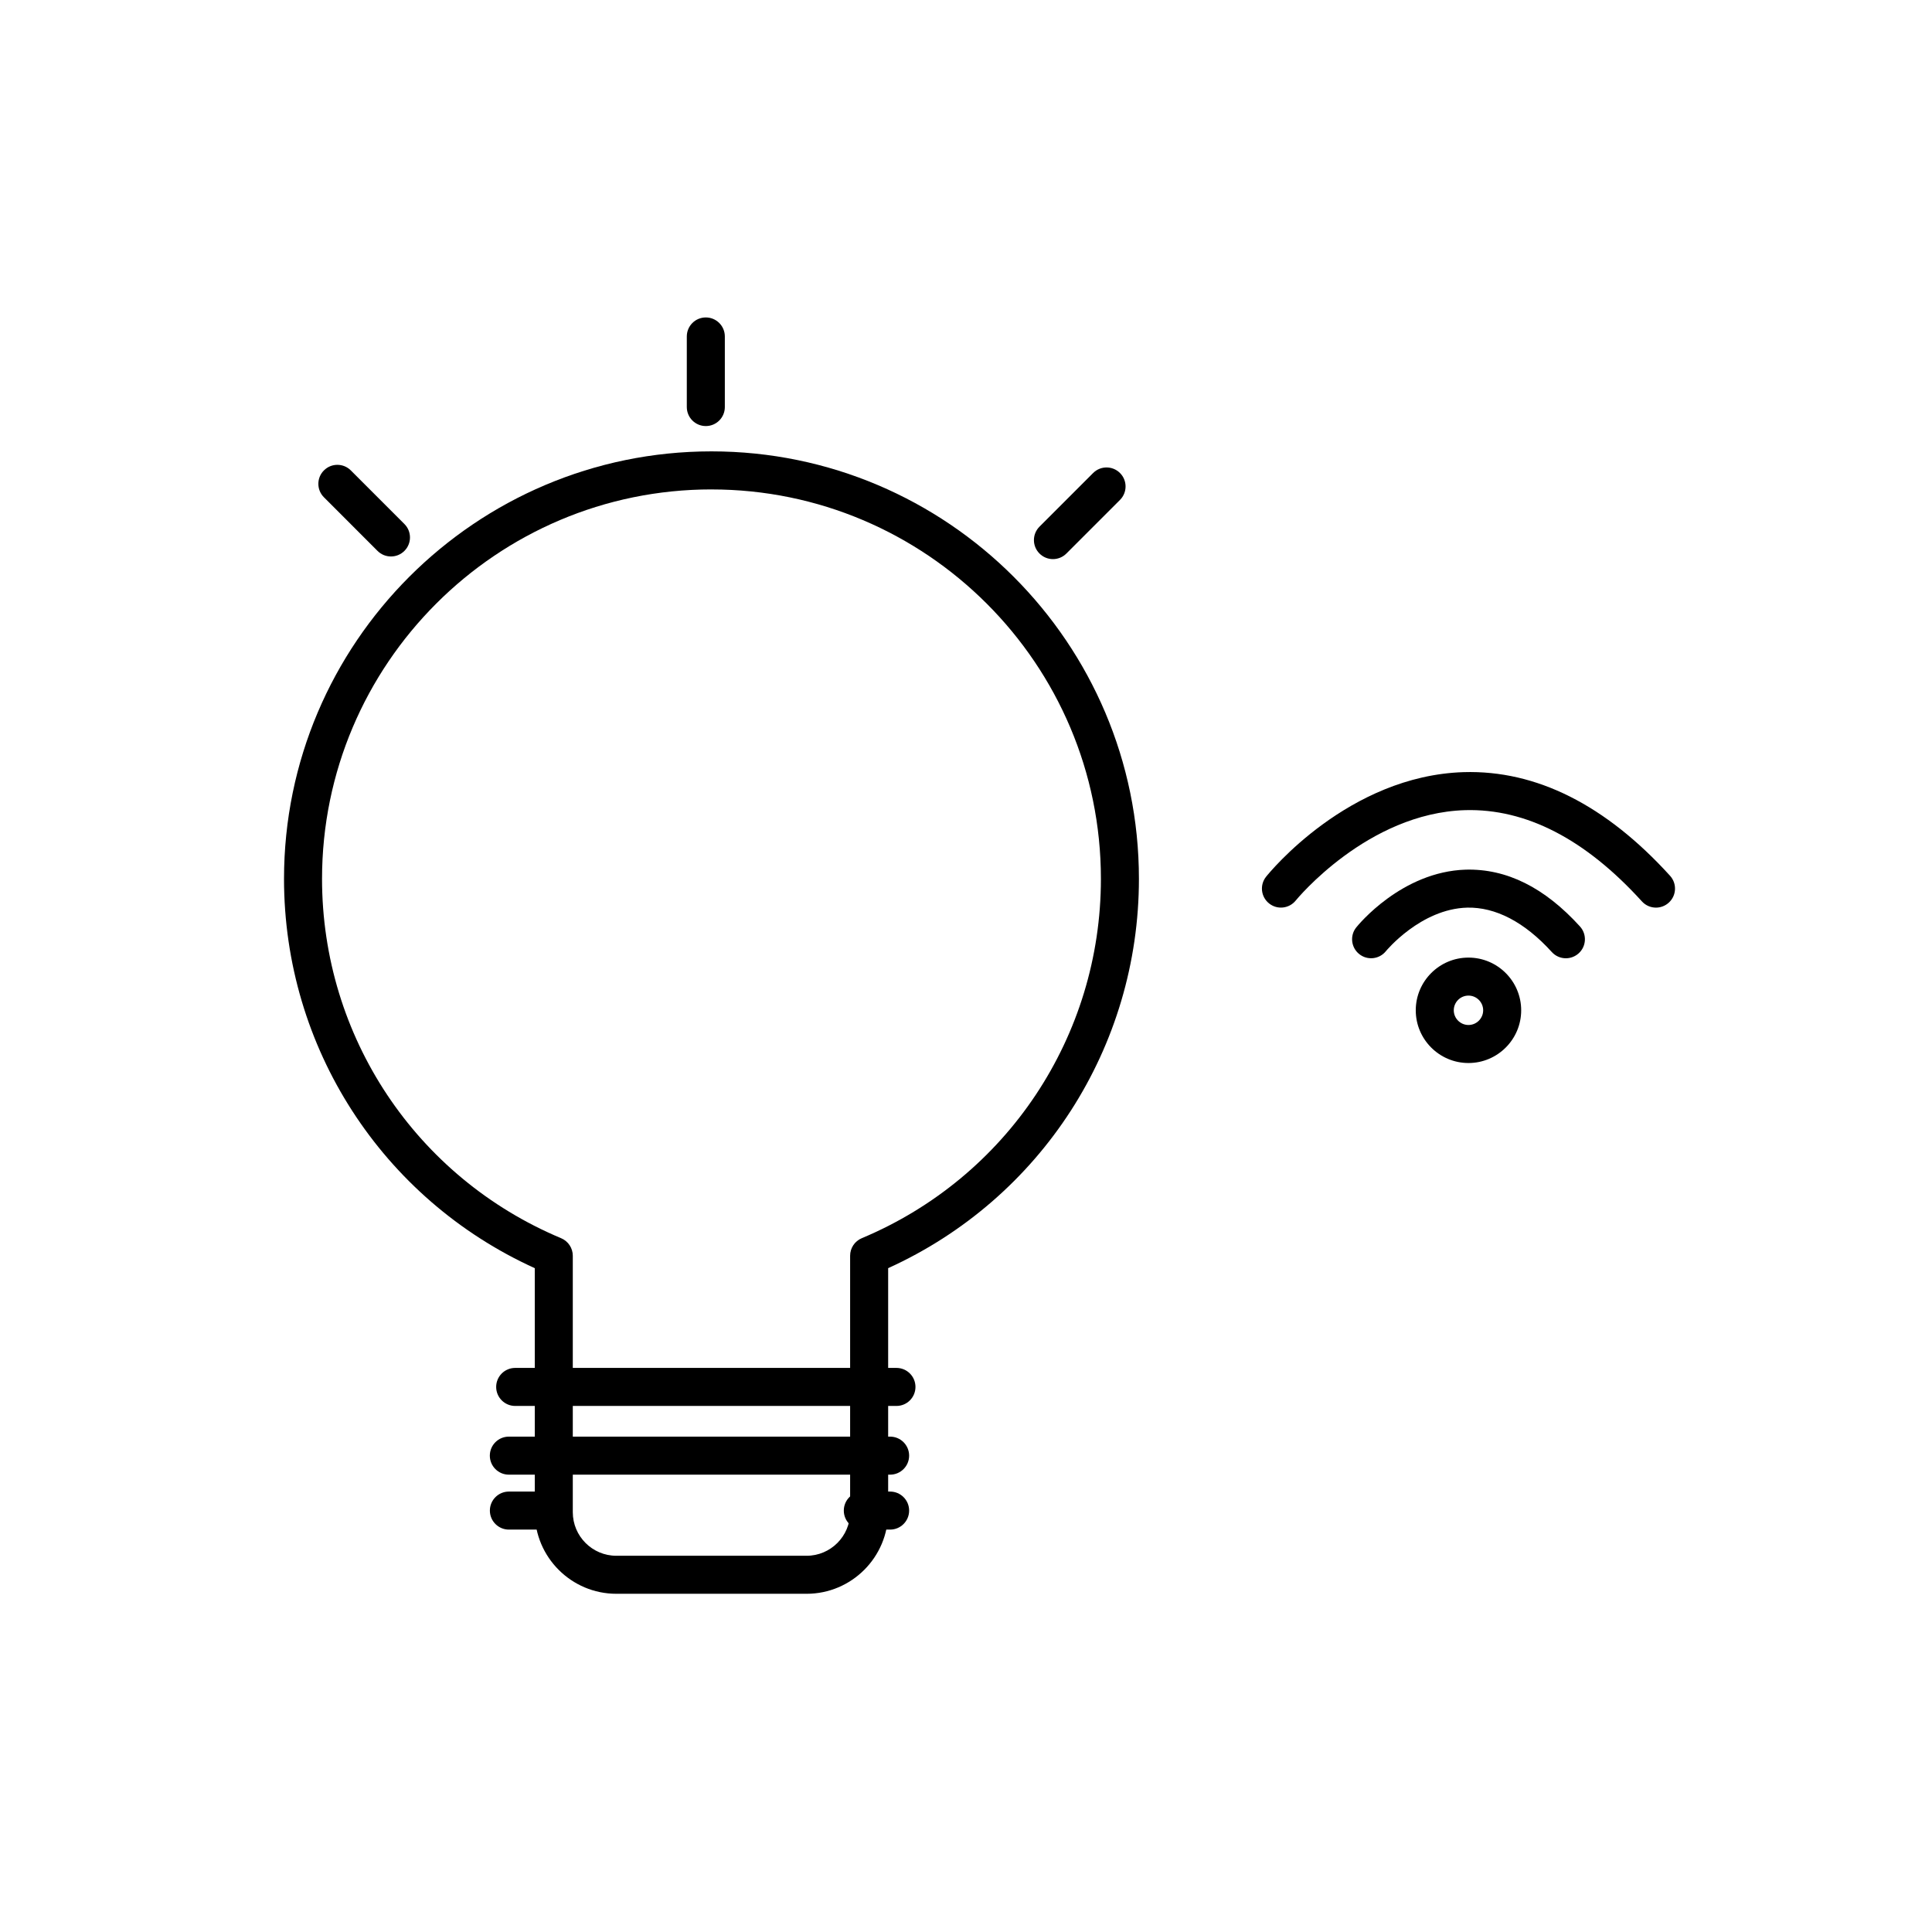
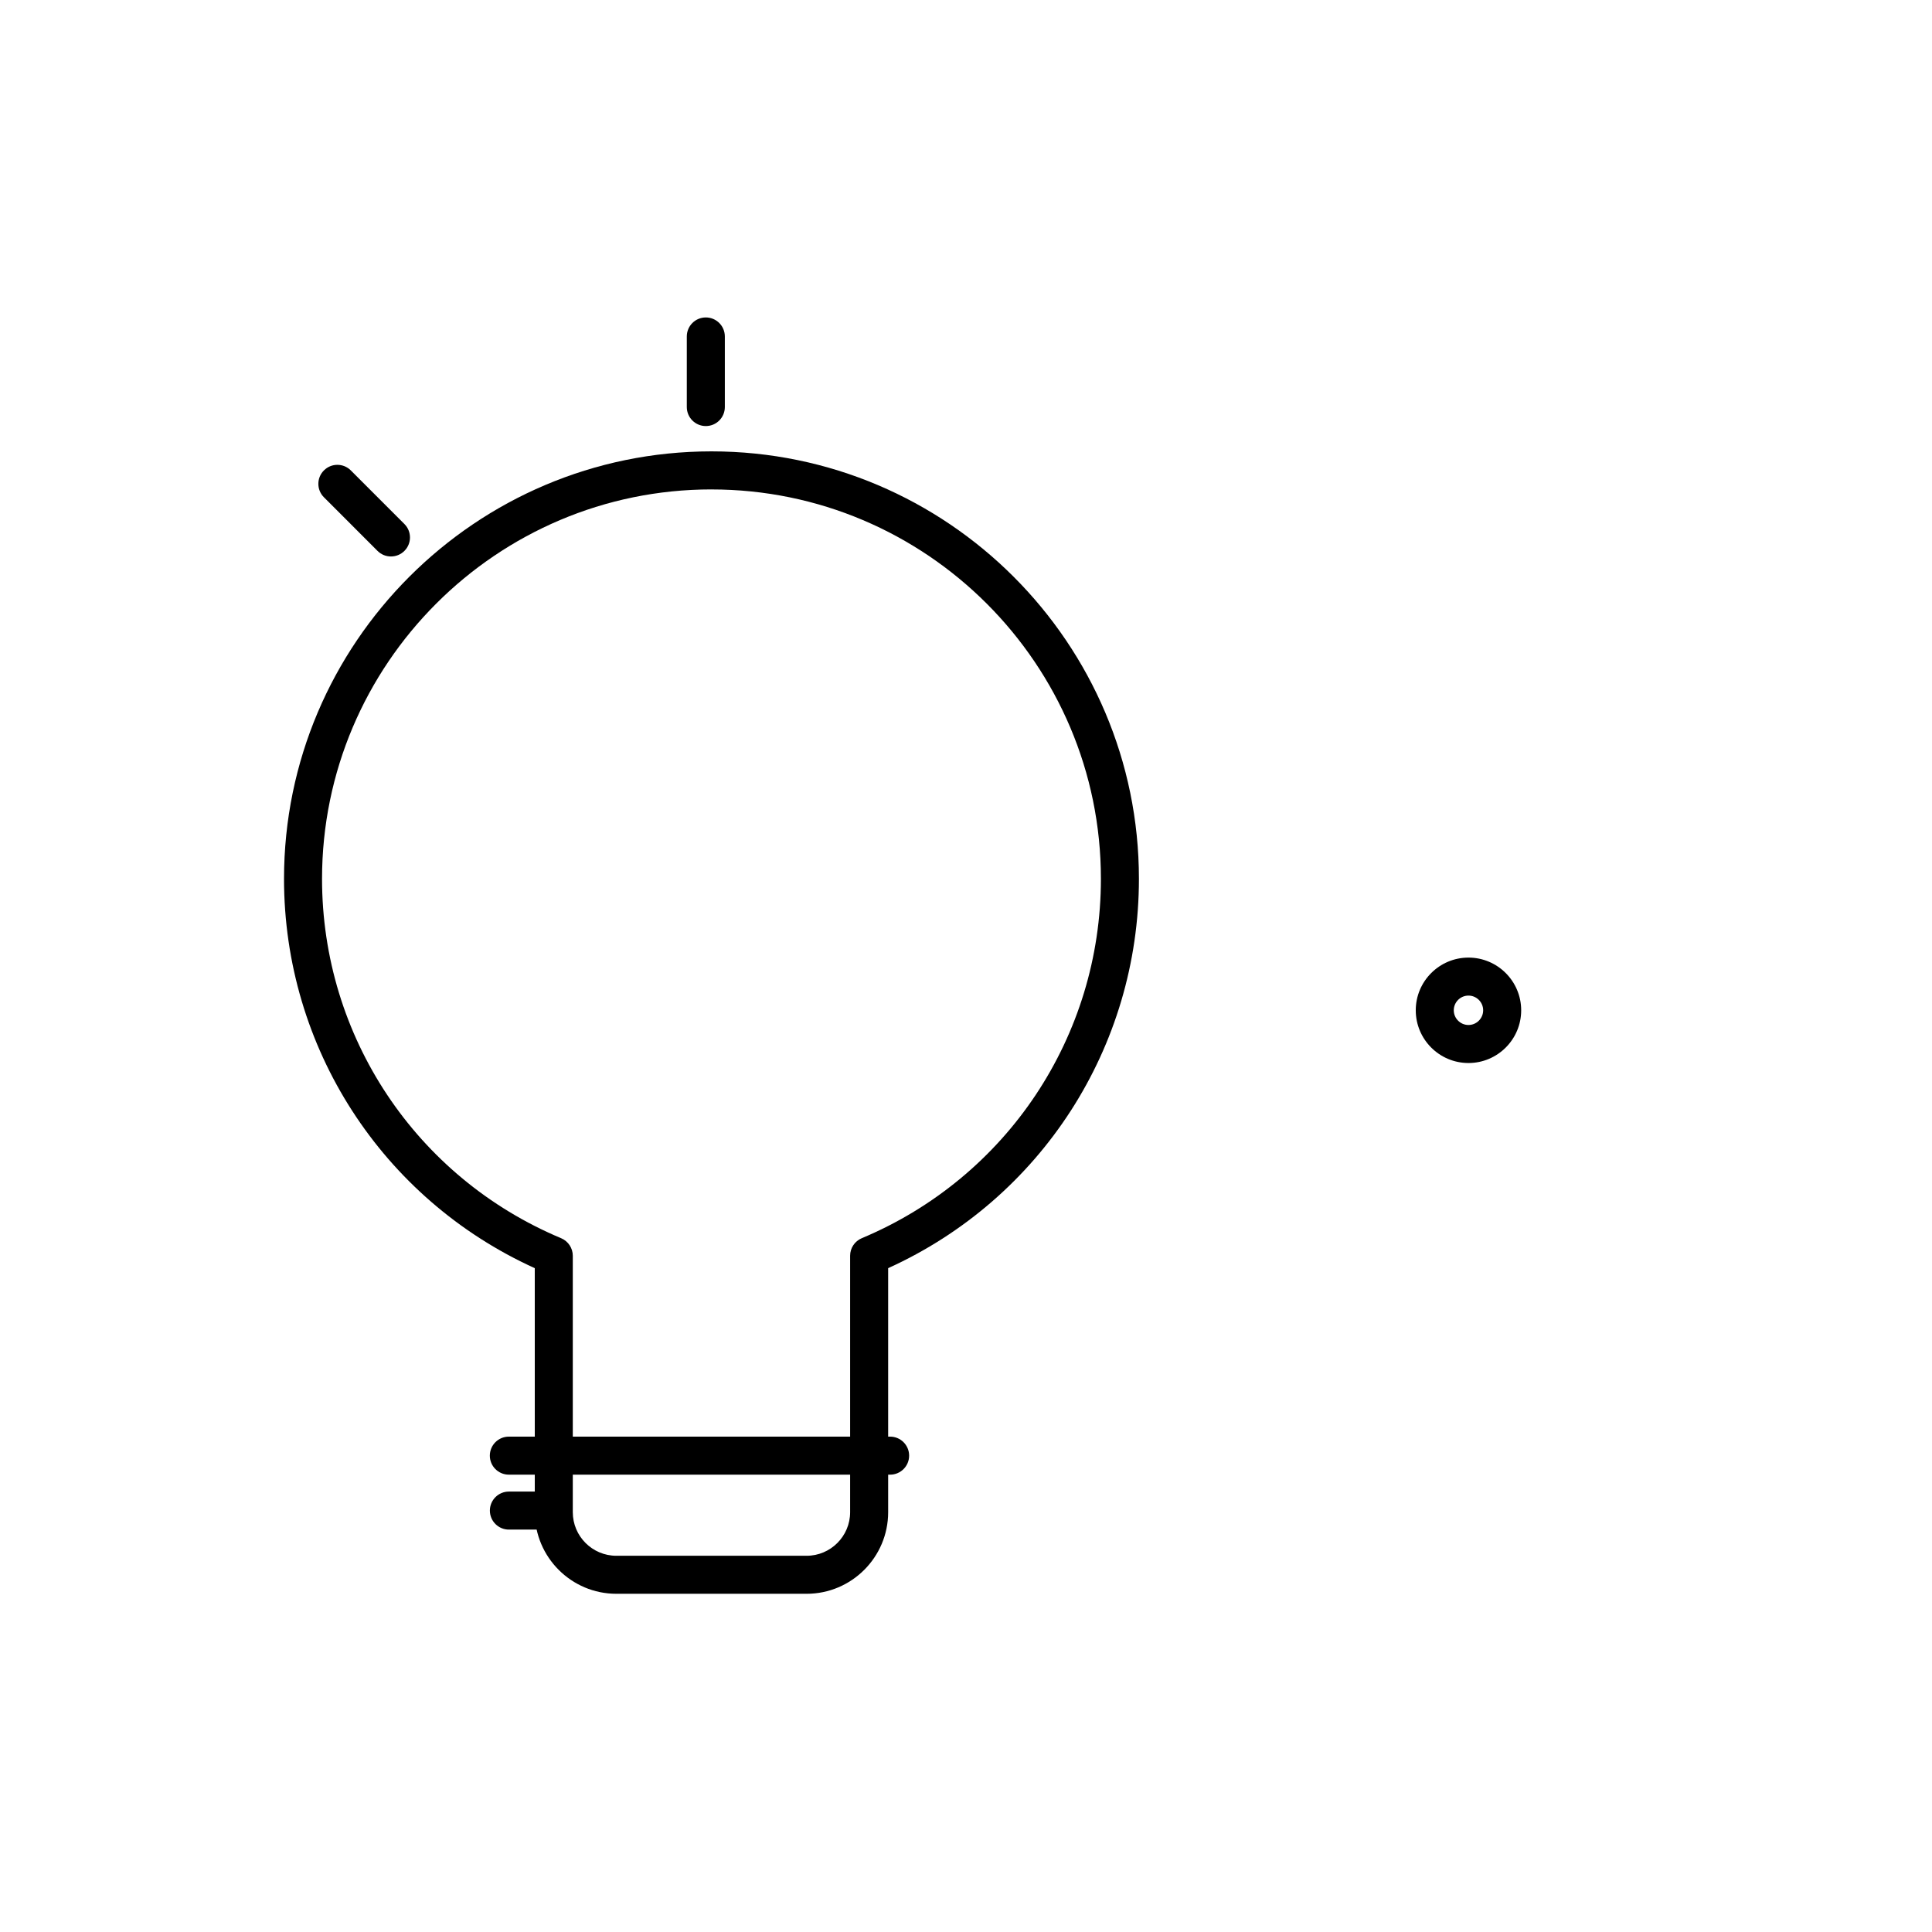
<svg xmlns="http://www.w3.org/2000/svg" fill="#000000" width="800px" height="800px" version="1.1" viewBox="144 144 512 512">
  <g>
    <path d="m357.75 566.37h-50.41c-11.922 0-21.617-9.699-21.617-21.625l-0.004-64.668c-40.48-18.375-66.453-58.508-66.453-103.18 0-62.461 50.82-113.28 113.28-113.28 62.461 0 113.28 50.812 113.28 113.28 0 44.668-25.973 84.801-66.457 103.18v64.668c0 11.926-9.695 21.625-21.617 21.625zm-25.207-292.67c-56.906 0-103.2 46.297-103.2 103.21 0 41.727 24.875 79.109 63.363 95.23 1.867 0.785 3.09 2.621 3.09 4.644v67.965c0 6.367 5.176 11.547 11.543 11.547h50.41c6.367 0 11.543-5.18 11.543-11.547v-67.969c0-2.031 1.219-3.863 3.09-4.644 38.496-16.133 63.371-53.508 63.371-95.23 0-56.91-46.301-103.2-103.21-103.2z" />
-     <path d="m381.57 516.59h-101.04c-2.785 0-5.039-2.258-5.039-5.039s2.254-5.039 5.039-5.039h101.04c2.785 0 5.039 2.258 5.039 5.039 0 2.785-2.254 5.039-5.039 5.039z" />
    <path d="m379.89 534.8h-101.04c-2.785 0-5.039-2.258-5.039-5.039s2.254-5.039 5.039-5.039h101.04c2.785 0 5.039 2.258 5.039 5.039s-2.254 5.039-5.039 5.039z" />
-     <path d="m379.89 549.36h-7.234c-2.785 0-5.039-2.258-5.039-5.039s2.254-5.039 5.039-5.039h7.234c2.785 0 5.039 2.258 5.039 5.039s-2.254 5.039-5.039 5.039z" />
    <path d="m286.74 549.36h-7.879c-2.785 0-5.039-2.258-5.039-5.039s2.254-5.039 5.039-5.039h7.879c2.785 0 5.039 2.258 5.039 5.039-0.004 2.781-2.258 5.039-5.039 5.039z" />
    <path d="m331.05 256.91c-2.785 0-5.039-2.258-5.039-5.039v-18.707c0-2.781 2.254-5.039 5.039-5.039 2.785 0 5.039 2.258 5.039 5.039v18.707c0 2.785-2.25 5.039-5.039 5.039z" />
    <path d="m247.61 291.47c-1.289 0-2.578-0.492-3.562-1.477l-14.203-14.207c-1.969-1.969-1.969-5.16 0-7.125 1.969-1.969 5.152-1.969 7.125 0l14.203 14.207c1.969 1.969 1.969 5.16 0 7.125-0.98 0.984-2.273 1.477-3.562 1.477z" />
-     <path d="m423.04 292.17c-1.289 0-2.578-0.492-3.562-1.477-1.969-1.965-1.969-5.152 0-7.125l14.207-14.211c1.969-1.969 5.152-1.969 7.125 0 1.969 1.965 1.969 5.152 0 7.125l-14.207 14.211c-0.984 0.984-2.273 1.477-3.562 1.477z" />
-     <path d="m558.97 397.95c-1.367 0-2.734-0.555-3.727-1.652-7.281-8.027-14.984-11.934-22.43-11.766-12.312 0.344-21.445 11.43-21.539 11.543-1.75 2.168-4.926 2.492-7.078 0.754-2.16-1.742-2.508-4.902-0.77-7.062 0.484-0.605 12.027-14.777 29.016-15.301 10.844-0.281 20.895 4.734 30.27 15.059 1.867 2.062 1.719 5.25-0.344 7.117-0.977 0.875-2.188 1.309-3.398 1.309z" />
-     <path d="m582.85 384.53c-1.367 0-2.734-0.555-3.727-1.652-15-16.516-30.719-24.625-46.84-24.18-25.91 0.762-44.707 23.715-44.895 23.945-1.738 2.16-4.906 2.519-7.078 0.766-2.168-1.742-2.516-4.906-0.777-7.074 0.875-1.094 21.781-26.766 52.375-27.711 19.211-0.559 37.586 8.652 54.68 27.473 1.867 2.062 1.719 5.25-0.344 7.117-0.977 0.883-2.188 1.316-3.394 1.316z" />
    <path d="m533.16 425.71c-7.703 0-13.969-6.266-13.969-13.969s6.266-13.969 13.969-13.969 13.969 6.266 13.969 13.969c0.004 7.699-6.266 13.969-13.969 13.969zm0-17.867c-2.152 0-3.894 1.75-3.894 3.894 0 2.144 1.75 3.894 3.894 3.894 2.144 0 3.894-1.75 3.894-3.894 0-2.144-1.75-3.894-3.894-3.894z" />
  </g>
</svg>